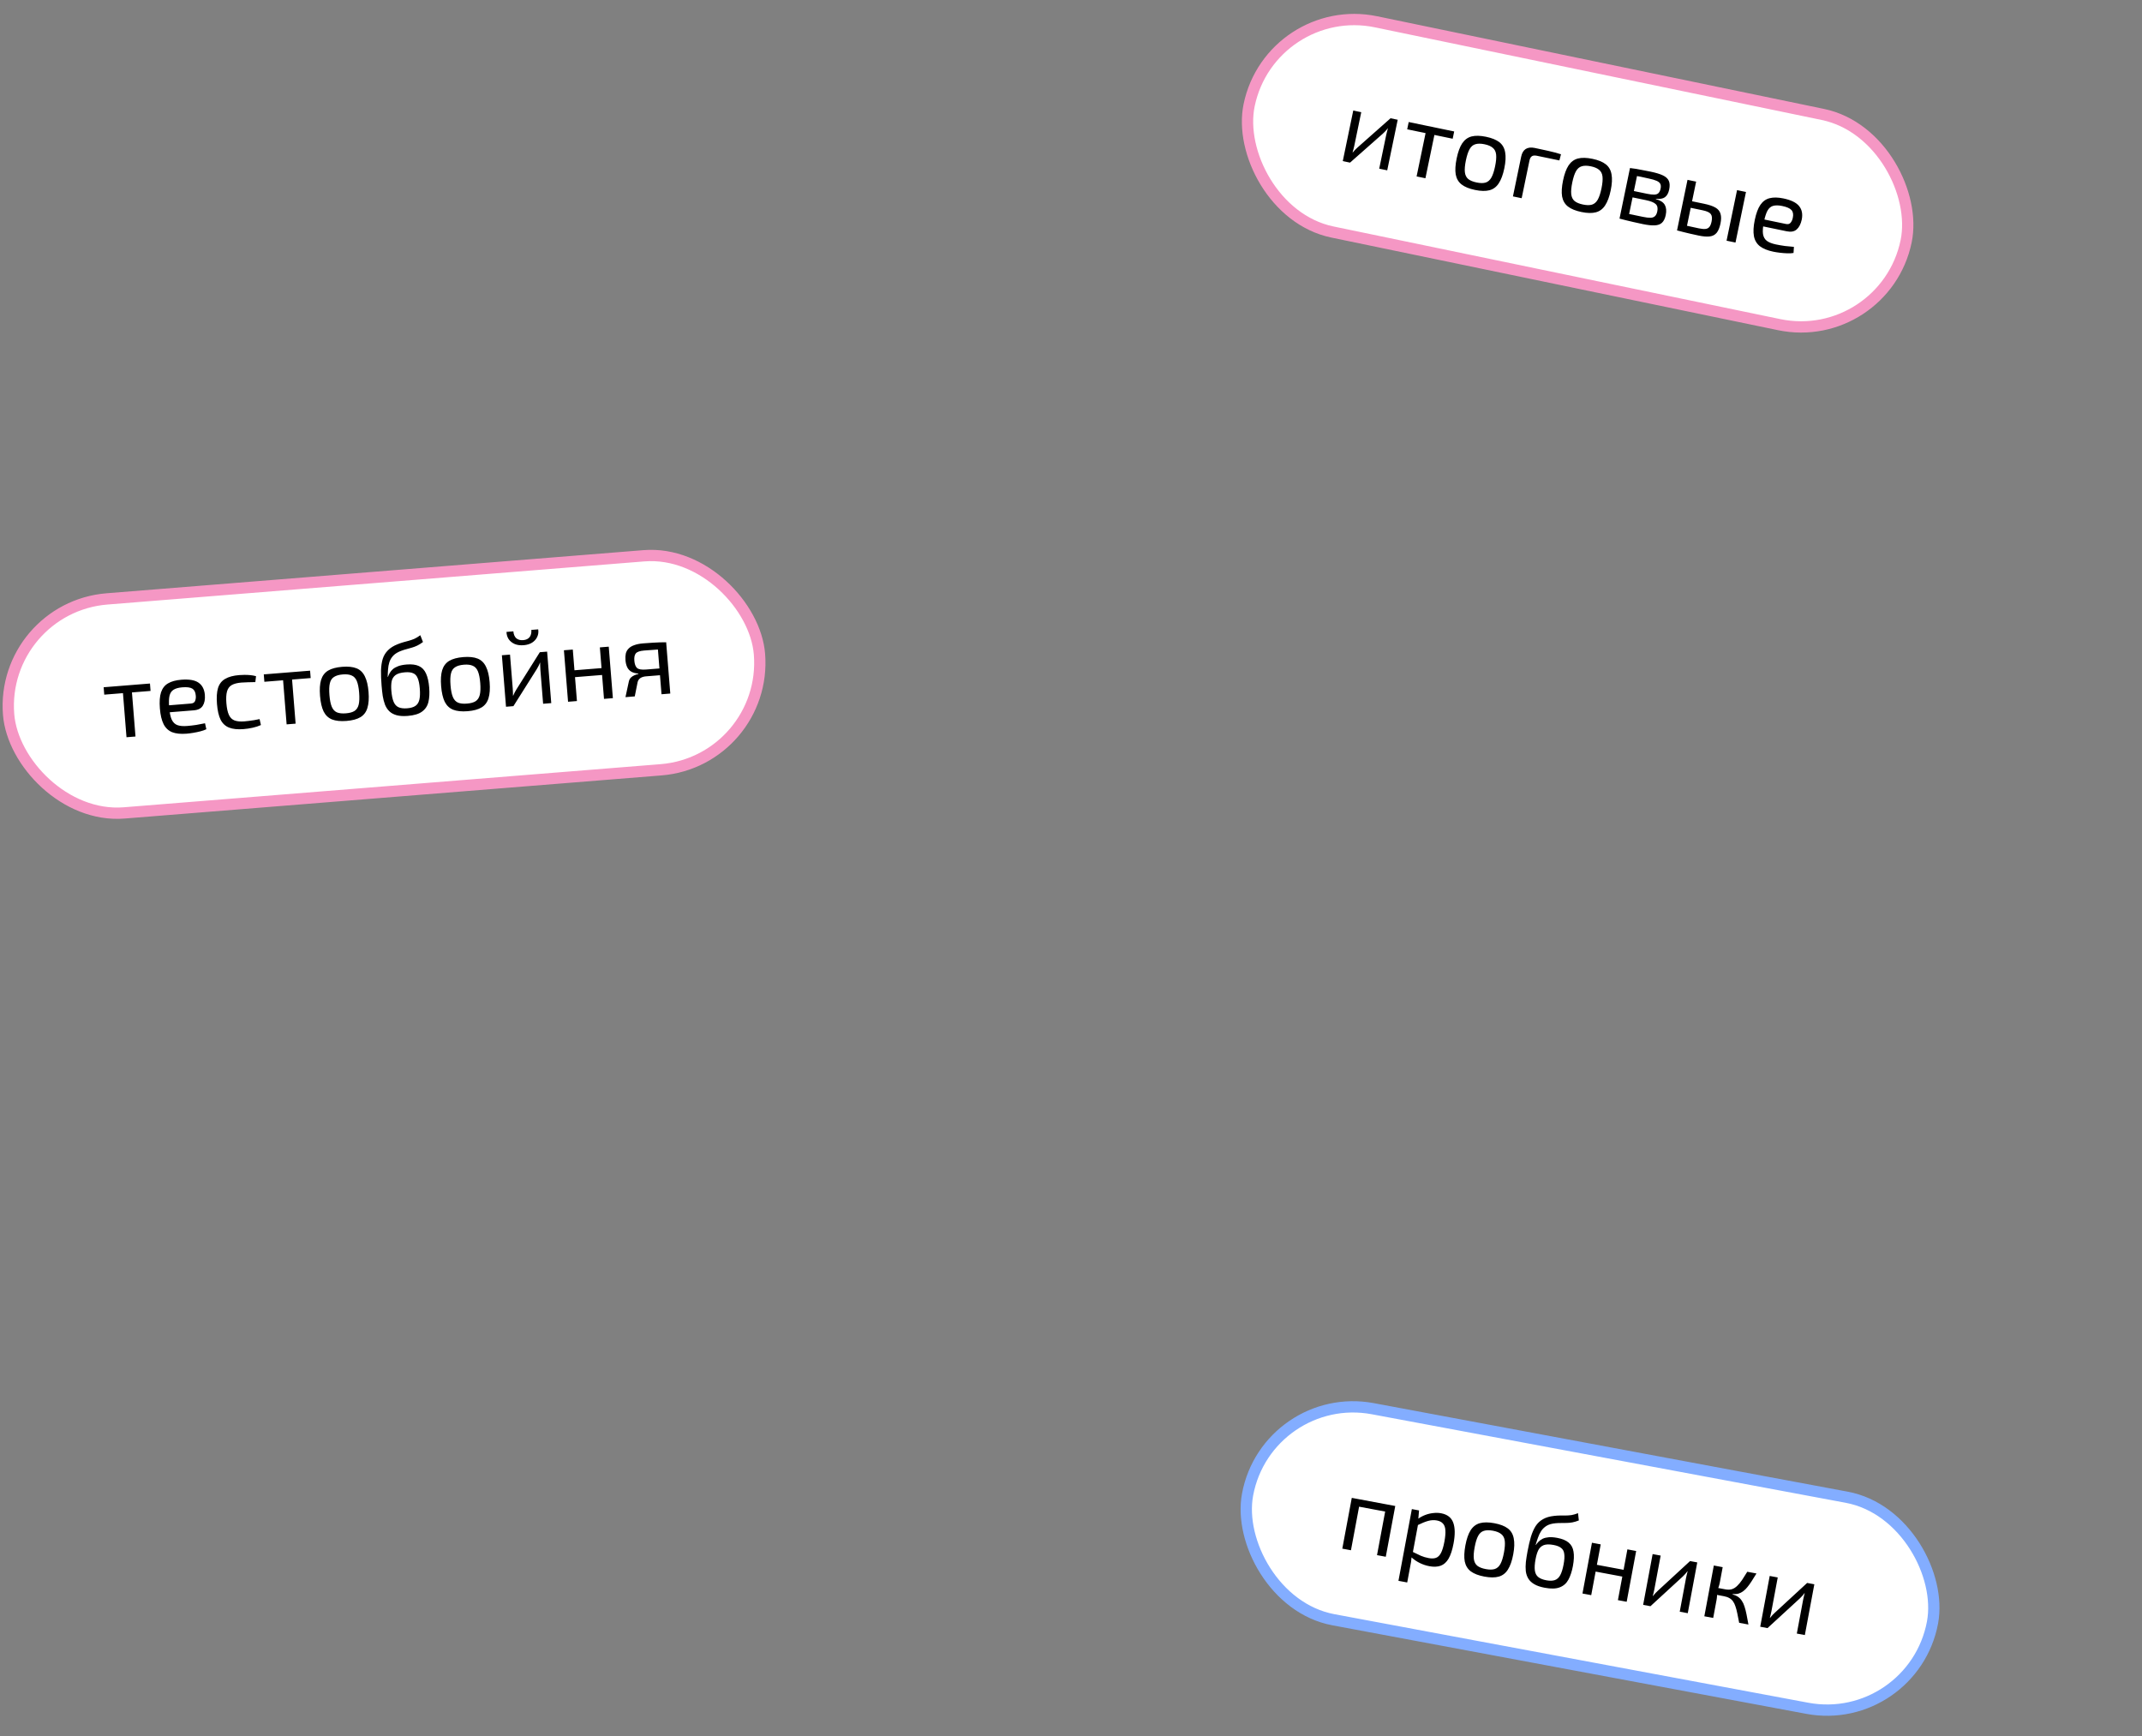
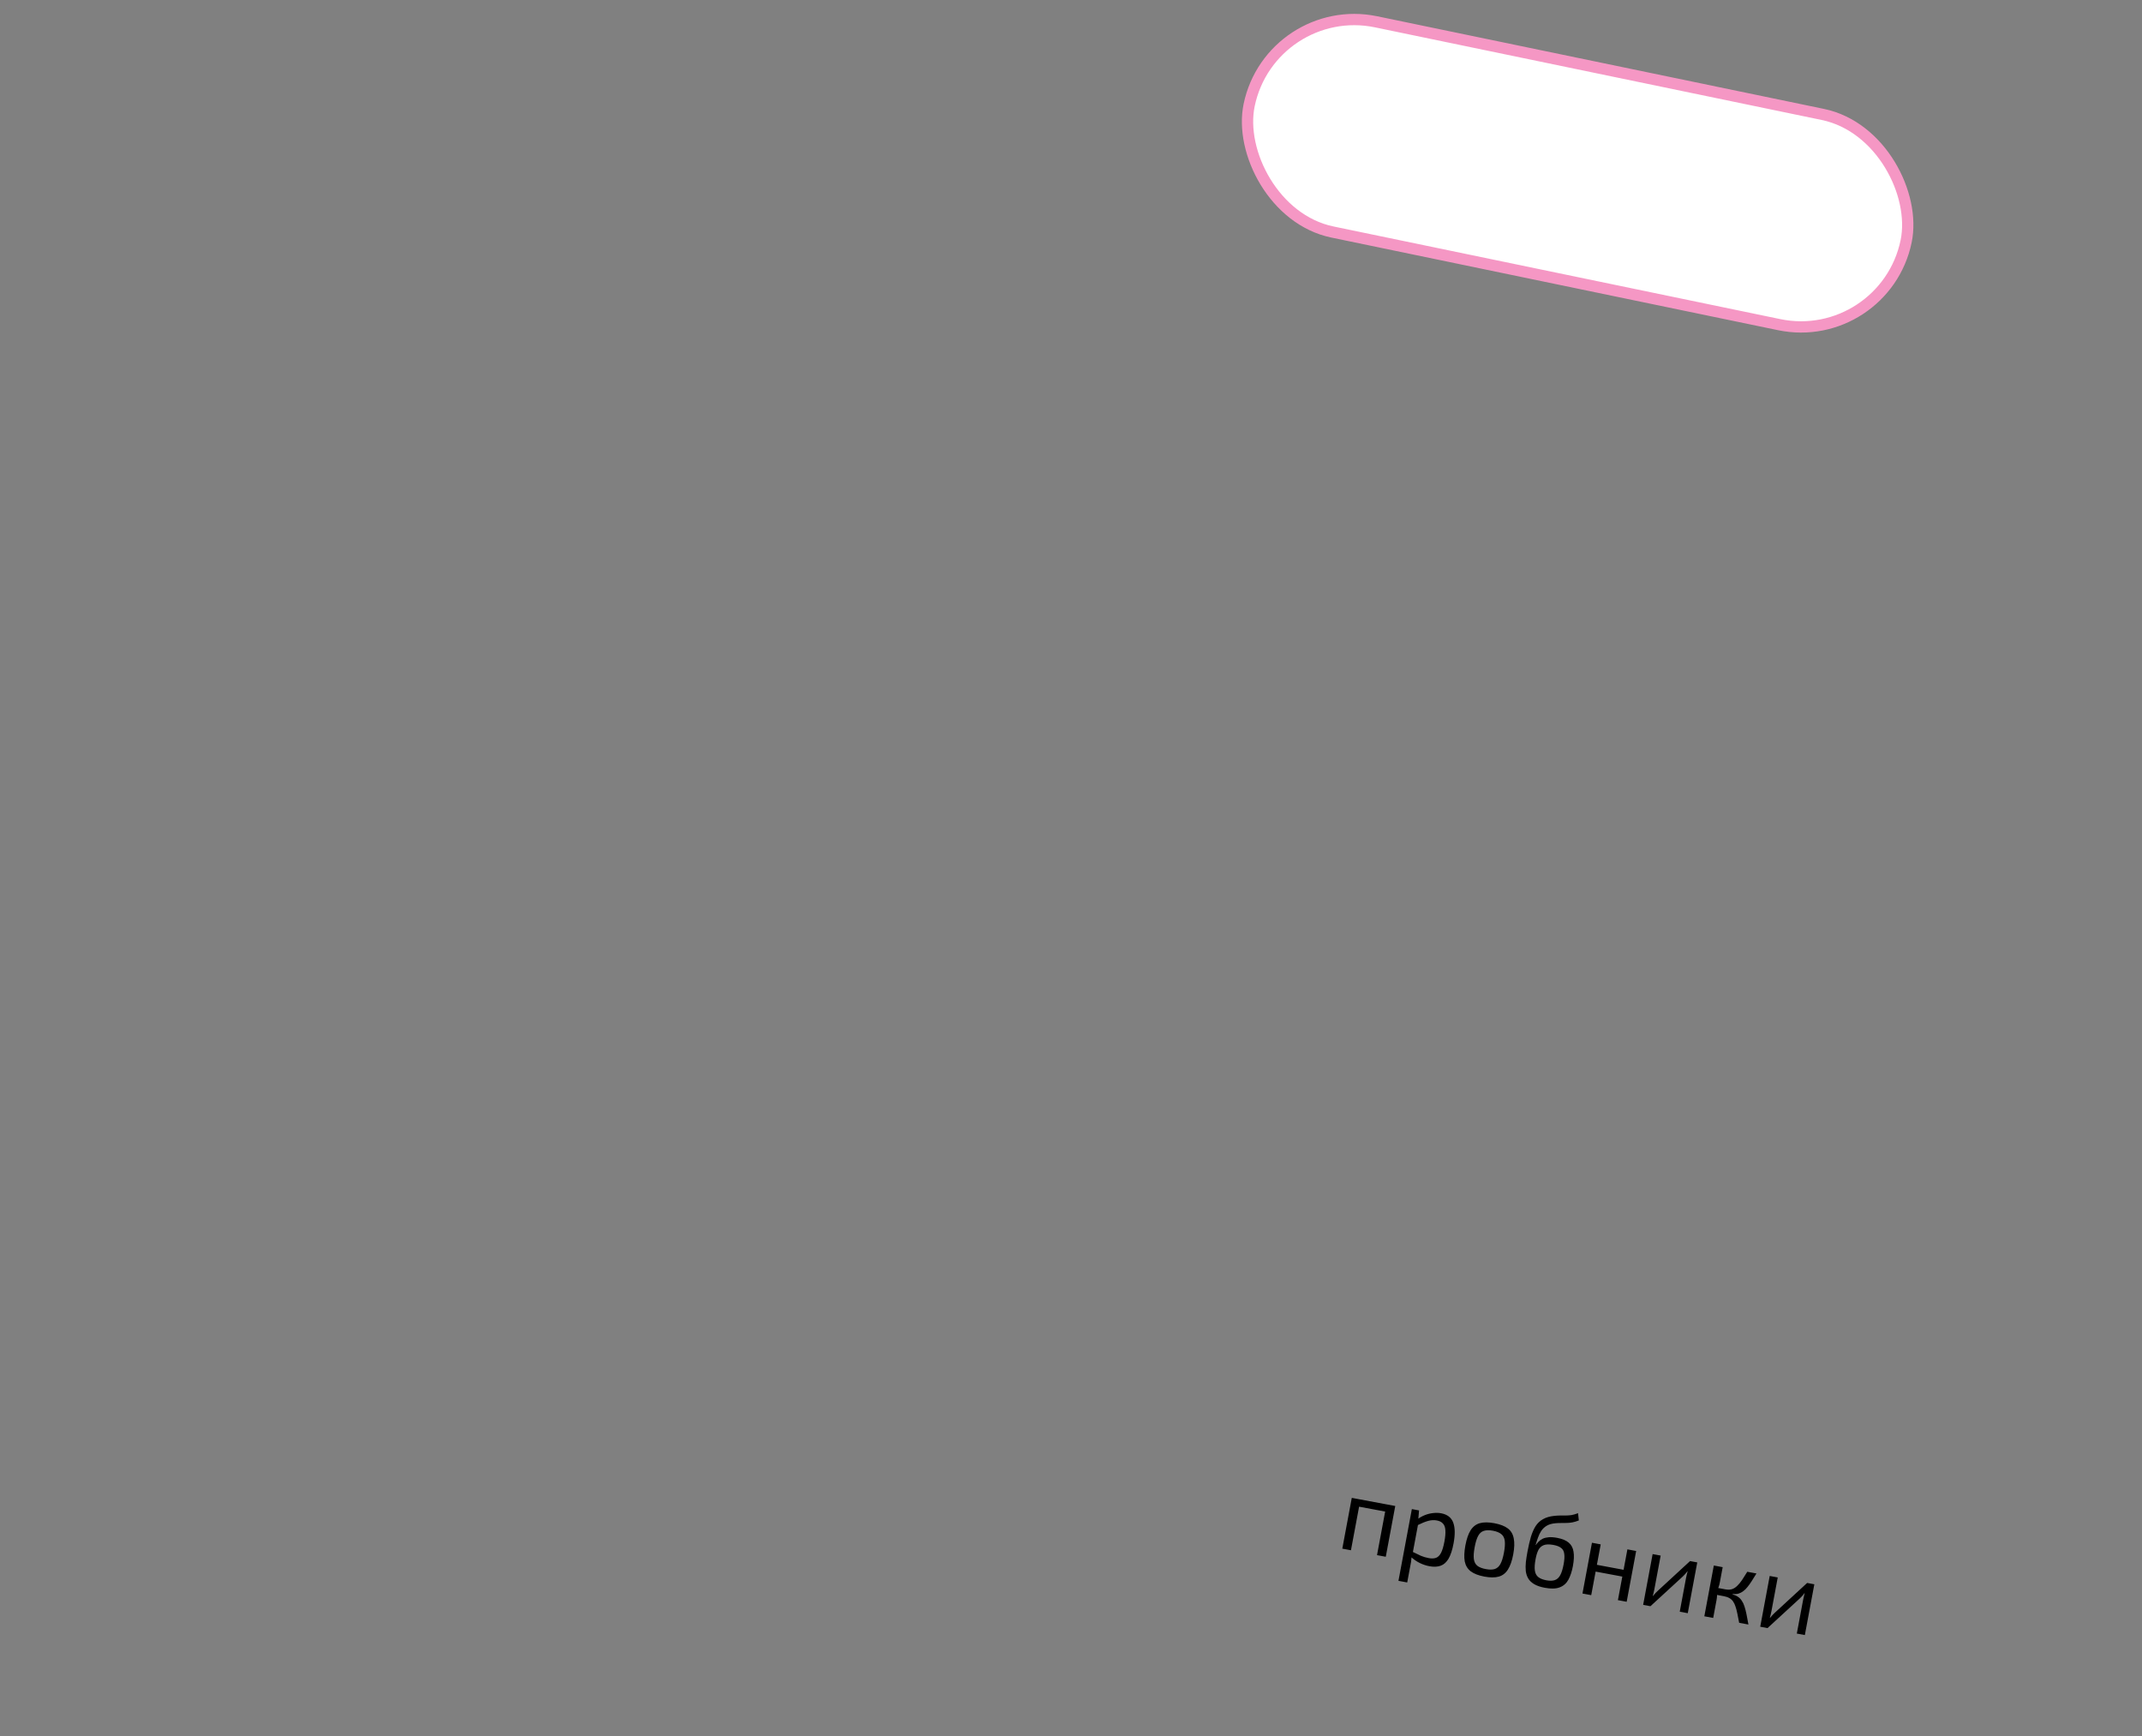
<svg xmlns="http://www.w3.org/2000/svg" width="459" height="372" viewBox="0 0 459 372" fill="none">
  <rect x="0" y="0" width="459" height="372" fill="#808080" stroke="none" />
-   <rect x="0.004" y="130.17" width="161.417" height="46.004" rx="23.002" transform="rotate(-4.593 0.004 130.17)" fill="white" stroke="#F597C4" stroke-width="2.421" />
-   <path d="M28.148 146.781L29.034 157.813L27.108 157.967L26.222 146.935L28.148 146.781ZM32.135 146.46L32.262 148.046L22.34 148.843L22.212 147.257L32.135 146.46ZM38.85 145.647C40.512 145.514 41.736 145.719 42.525 146.264C43.329 146.807 43.786 147.675 43.897 148.867C43.976 149.848 43.826 150.636 43.448 151.228C43.084 151.805 42.442 152.13 41.52 152.204L35.064 152.723L34.944 151.228L40.902 150.749C41.385 150.71 41.689 150.519 41.813 150.174C41.952 149.813 41.997 149.43 41.949 149.023C41.892 148.313 41.647 147.824 41.215 147.555C40.783 147.285 40.069 147.191 39.072 147.271C38.272 147.335 37.647 147.507 37.198 147.786C36.763 148.049 36.471 148.483 36.322 149.088C36.187 149.676 36.162 150.491 36.245 151.533C36.34 152.711 36.526 153.601 36.802 154.202C37.093 154.802 37.505 155.194 38.036 155.379C38.568 155.565 39.257 155.623 40.102 155.555C40.706 155.507 41.354 155.432 42.045 155.331C42.75 155.214 43.379 155.095 43.932 154.974L44.217 156.251C43.895 156.414 43.481 156.561 42.975 156.693C42.469 156.825 41.946 156.935 41.406 157.024C40.881 157.112 40.407 157.173 39.984 157.207C38.731 157.307 37.696 157.2 36.881 156.886C36.079 156.555 35.47 155.981 35.055 155.163C34.639 154.33 34.374 153.211 34.261 151.807C34.145 150.357 34.227 149.203 34.507 148.344C34.802 147.47 35.305 146.829 36.017 146.422C36.728 146 37.672 145.742 38.85 145.647ZM51.265 144.65C51.598 144.623 51.969 144.608 52.379 144.606C52.804 144.602 53.231 144.621 53.66 144.662C54.089 144.704 54.49 144.778 54.864 144.885L54.715 146.151C54.213 146.146 53.682 146.158 53.122 146.188C52.575 146.201 52.106 146.224 51.714 146.255C50.853 146.324 50.168 146.501 49.658 146.785C49.164 147.068 48.828 147.521 48.65 148.143C48.472 148.765 48.426 149.612 48.513 150.685C48.599 151.757 48.78 152.594 49.056 153.195C49.331 153.78 49.735 154.174 50.268 154.374C50.816 154.573 51.521 154.638 52.381 154.569C52.608 154.551 52.902 154.52 53.263 154.475C53.639 154.43 54.03 154.376 54.436 154.313C54.856 154.249 55.253 154.171 55.625 154.08L55.91 155.357C55.382 155.597 54.79 155.789 54.133 155.933C53.49 156.076 52.845 156.173 52.195 156.226C50.927 156.327 49.892 156.221 49.092 155.905C48.291 155.589 47.683 155.022 47.268 154.205C46.868 153.386 46.611 152.266 46.496 150.847C46.382 149.427 46.458 148.281 46.722 147.409C47.001 146.535 47.511 145.886 48.253 145.462C48.992 145.022 49.997 144.752 51.265 144.65ZM62.459 144.024L63.346 155.056L61.42 155.211L60.534 144.179L62.459 144.024ZM66.447 143.704L66.574 145.289L56.652 146.086L56.524 144.501L66.447 143.704ZM73.321 142.878C74.589 142.776 75.616 142.883 76.402 143.2C77.187 143.517 77.781 144.093 78.182 144.927C78.597 145.745 78.862 146.856 78.974 148.26C79.087 149.665 79.004 150.811 78.726 151.7C78.462 152.572 77.967 153.228 77.243 153.666C76.518 154.104 75.521 154.374 74.253 154.476C72.984 154.578 71.95 154.471 71.149 154.156C70.364 153.839 69.763 153.271 69.348 152.454C68.946 151.619 68.689 150.5 68.576 149.096C68.464 147.691 68.539 146.553 68.804 145.68C69.082 144.791 69.583 144.128 70.308 143.69C71.048 143.25 72.052 142.98 73.321 142.878ZM73.452 144.509C72.651 144.573 72.027 144.752 71.58 145.047C71.131 145.326 70.833 145.776 70.685 146.395C70.537 147.015 70.506 147.861 70.593 148.934C70.679 150.006 70.844 150.836 71.089 151.424C71.334 152.013 71.701 152.416 72.19 152.636C72.677 152.84 73.321 152.909 74.122 152.845C74.922 152.781 75.539 152.61 75.973 152.332C76.42 152.037 76.718 151.58 76.866 150.96C77.013 150.34 77.044 149.494 76.958 148.422C76.872 147.35 76.707 146.52 76.462 145.931C76.217 145.343 75.851 144.947 75.363 144.743C74.889 144.522 74.252 144.444 73.452 144.509ZM90.065 136.106L90.639 137.565C90.209 137.888 89.803 138.141 89.423 138.324C89.042 138.506 88.666 138.651 88.295 138.756C87.938 138.861 87.567 138.967 87.18 139.074C86.808 139.165 86.415 139.287 86.001 139.442C85.248 139.716 84.668 140.066 84.262 140.494C83.871 140.921 83.596 141.383 83.439 141.882C83.281 142.381 83.186 142.898 83.153 143.433C83.121 143.785 83.101 144.106 83.094 144.395C83.086 144.685 83.081 144.906 83.078 145.058L83.124 145.054C83.223 144.773 83.352 144.489 83.511 144.202C83.684 143.899 83.913 143.623 84.197 143.372C84.496 143.12 84.882 142.907 85.354 142.732C85.826 142.557 86.425 142.441 87.15 142.382C88.237 142.295 89.112 142.407 89.776 142.719C90.454 143.029 90.961 143.566 91.296 144.329C91.645 145.076 91.87 146.084 91.972 147.353C92.066 148.516 92.01 149.531 91.806 150.398C91.603 151.266 91.149 151.956 90.445 152.469C89.757 152.98 88.733 153.29 87.374 153.399C86.422 153.476 85.628 153.426 84.99 153.249C84.353 153.072 83.837 152.794 83.442 152.416C83.046 152.037 82.735 151.568 82.508 151.009C82.295 150.448 82.131 149.823 82.015 149.133C81.913 148.427 81.829 147.674 81.765 146.873C81.669 145.68 81.629 144.612 81.644 143.668C81.675 142.723 81.798 141.893 82.014 141.176C82.245 140.458 82.621 139.843 83.142 139.33C83.662 138.802 84.365 138.365 85.249 138.021C85.676 137.85 86.083 137.711 86.469 137.603C86.871 137.495 87.265 137.388 87.652 137.28C88.038 137.173 88.43 137.036 88.827 136.867C89.223 136.683 89.635 136.43 90.065 136.106ZM86.782 144.053C85.876 144.126 85.201 144.325 84.755 144.649C84.326 144.973 84.049 145.413 83.927 145.97C83.82 146.526 83.798 147.204 83.862 148.004C83.944 149.016 84.106 149.809 84.35 150.382C84.593 150.955 84.951 151.344 85.424 151.55C85.896 151.755 86.51 151.827 87.265 151.766C88.005 151.707 88.585 151.539 89.003 151.262C89.422 150.985 89.706 150.552 89.856 149.962C90.005 149.358 90.038 148.542 89.956 147.515C89.879 146.563 89.73 145.831 89.506 145.317C89.296 144.786 88.971 144.432 88.531 144.255C88.105 144.061 87.522 143.994 86.782 144.053ZM99.27 140.793C100.539 140.691 101.566 140.799 102.351 141.115C103.137 141.432 103.73 142.008 104.132 142.842C104.547 143.66 104.811 144.771 104.924 146.175C105.037 147.58 104.954 148.727 104.676 149.615C104.412 150.488 103.917 151.143 103.192 151.581C102.467 152.019 101.471 152.29 100.202 152.391C98.934 152.493 97.899 152.386 97.099 152.071C96.313 151.754 95.713 151.187 95.297 150.369C94.896 149.535 94.639 148.415 94.526 147.011C94.413 145.606 94.489 144.468 94.753 143.595C95.031 142.707 95.533 142.043 96.258 141.605C96.998 141.166 98.002 140.895 99.27 140.793ZM99.401 142.424C98.601 142.488 97.977 142.668 97.529 142.962C97.081 143.241 96.782 143.691 96.635 144.311C96.487 144.93 96.456 145.777 96.542 146.849C96.628 147.921 96.794 148.751 97.039 149.34C97.284 149.928 97.65 150.332 98.139 150.551C98.627 150.755 99.271 150.825 100.071 150.76C100.872 150.696 101.489 150.525 101.922 150.247C102.37 149.953 102.667 149.495 102.815 148.876C102.963 148.256 102.994 147.41 102.908 146.337C102.822 145.265 102.656 144.435 102.411 143.847C102.166 143.258 101.8 142.862 101.313 142.658C100.839 142.438 100.202 142.36 99.401 142.424ZM117.24 139.623L118.126 150.655L116.382 150.795L115.794 143.478C115.775 143.236 115.764 143.002 115.761 142.774C115.756 142.531 115.751 142.273 115.744 142L115.699 142.004C115.625 142.223 115.522 142.459 115.391 142.713C115.273 142.95 115.154 143.165 115.032 143.357L110.017 151.307L108.431 151.434L107.545 140.402L109.289 140.262L109.877 147.579C109.896 147.82 109.908 148.063 109.912 148.305C109.93 148.532 109.935 148.782 109.927 149.057L109.972 149.053C110.075 148.817 110.185 148.58 110.303 148.342C110.421 148.105 110.541 147.898 110.663 147.721L115.677 139.748L117.24 139.623ZM113.857 134.97L115.329 134.852C115.422 135.437 115.351 135.975 115.117 136.465C114.898 136.953 114.535 137.363 114.03 137.692C113.538 138.005 112.93 138.191 112.205 138.249C111.48 138.307 110.843 138.222 110.292 137.992C109.74 137.748 109.31 137.402 109 136.956C108.706 136.509 108.55 135.989 108.533 135.398L110.006 135.279C110.058 135.929 110.265 136.421 110.626 136.757C111.001 137.077 111.499 137.211 112.118 137.162C112.722 137.113 113.176 136.902 113.48 136.528C113.783 136.139 113.909 135.619 113.857 134.97ZM122.743 139.181L123.629 150.213L121.726 150.366L120.84 139.334L122.743 139.181ZM129.103 143.138L129.221 144.611L123.082 145.104L122.964 143.632L129.103 143.138ZM130.445 138.562L131.331 149.594L129.429 149.747L128.542 138.715L130.445 138.562ZM137.867 137.852C138.698 137.785 139.385 137.737 139.93 137.709C140.474 137.665 140.958 137.641 141.384 137.638C141.823 137.617 142.278 137.611 142.75 137.619L142.597 139.113C142.428 139.096 141.928 139.114 141.096 139.165C140.279 139.216 139.259 139.29 138.036 139.388C137.115 139.462 136.516 139.67 136.239 140.012C135.977 140.337 135.874 140.854 135.931 141.564C135.99 142.304 136.184 142.828 136.513 143.136C136.856 143.428 137.495 143.536 138.432 143.461L142.94 143.098L143.1 144.522C142.933 144.535 142.655 144.565 142.263 144.612C141.871 144.643 141.357 144.685 140.723 144.736C140.089 144.787 139.333 144.847 138.457 144.918C137.929 144.96 137.506 145.093 137.19 145.316C136.889 145.538 136.7 145.834 136.623 146.205L136.021 149.217L134.028 149.377L134.759 145.99C134.839 145.664 134.985 145.394 135.195 145.18C135.421 144.964 135.674 144.799 135.954 144.686C136.247 144.556 136.529 144.465 136.798 144.413L136.791 144.322C136.179 144.28 135.675 144.146 135.277 143.919C134.893 143.692 134.602 143.373 134.402 142.964C134.2 142.539 134.076 142.032 134.029 141.443C133.988 140.93 134.011 140.464 134.099 140.047C134.202 139.628 134.401 139.27 134.697 138.973C134.991 138.66 135.397 138.415 135.914 138.237C136.431 138.043 137.082 137.915 137.867 137.852ZM142.75 137.619L143.633 148.606L141.753 148.757L140.87 137.77L142.75 137.619Z" fill="black" />
-   <rect x="271.563" y="297.618" width="149.311" height="46.004" rx="23.002" transform="rotate(10.582 271.563 297.618)" fill="white" stroke="#83ADFF" stroke-width="2.421" />
  <path d="M298.984 322.69L296.952 333.569L295.075 333.219L297.108 322.339L298.984 322.69ZM291.523 321.296L289.49 332.175L287.636 331.829L289.668 320.95L291.523 321.296ZM297.309 322.377L296.998 323.914L291.123 322.816L291.411 321.275L297.309 322.377ZM308.801 324.246C310.141 324.497 311.01 325.168 311.407 326.259C311.807 327.336 311.831 328.82 311.477 330.711C311.216 332.111 310.858 333.2 310.405 333.979C309.954 334.742 309.39 335.246 308.712 335.489C308.035 335.732 307.234 335.768 306.311 335.595C305.596 335.462 304.907 335.233 304.243 334.908C303.579 334.584 302.965 334.161 302.399 333.639L302.724 332.521C303.388 332.845 303.968 333.123 304.464 333.354C304.978 333.574 305.533 333.739 306.128 333.85C306.769 333.97 307.296 333.953 307.71 333.799C308.139 333.648 308.497 333.299 308.784 332.751C309.072 332.204 309.314 331.401 309.512 330.344C309.704 329.316 309.773 328.489 309.721 327.863C309.683 327.239 309.509 326.768 309.199 326.448C308.907 326.116 308.47 325.895 307.889 325.787C307.293 325.676 306.679 325.707 306.045 325.882C305.411 326.056 304.653 326.361 303.77 326.797L303.807 325.487C304.29 325.13 304.813 324.842 305.378 324.624C305.943 324.406 306.516 324.266 307.098 324.206C307.697 324.133 308.265 324.146 308.801 324.246ZM304.082 323.642L303.884 325.94L303.941 326.252L302.639 333.222L302.5 333.473C302.467 333.898 302.421 334.306 302.364 334.696C302.306 335.086 302.23 335.496 302.134 335.925L301.546 339.075L299.669 338.724L302.541 323.354L304.082 323.642ZM320.217 326.379C321.468 326.613 322.431 326.985 323.106 327.497C323.781 328.008 324.203 328.719 324.372 329.629C324.559 330.527 324.523 331.669 324.264 333.054C324.006 334.439 323.626 335.524 323.125 336.309C322.641 337.081 321.992 337.584 321.178 337.818C320.364 338.051 319.331 338.051 318.08 337.817C316.829 337.583 315.859 337.209 315.169 336.695C314.494 336.184 314.063 335.479 313.876 334.581C313.707 333.671 313.752 332.523 314.01 331.138C314.269 329.753 314.64 328.674 315.124 327.901C315.625 327.116 316.283 326.607 317.097 326.374C317.926 326.144 318.966 326.145 320.217 326.379ZM319.916 327.987C319.127 327.84 318.478 327.85 317.969 328.017C317.463 328.169 317.057 328.524 316.752 329.084C316.447 329.644 316.196 330.452 315.999 331.51C315.801 332.567 315.743 333.412 315.826 334.043C315.908 334.675 316.156 335.161 316.571 335.5C316.988 335.825 317.591 336.061 318.381 336.208C319.17 336.356 319.81 336.352 320.302 336.197C320.811 336.031 321.218 335.667 321.522 335.108C321.827 334.548 322.079 333.74 322.276 332.682C322.474 331.625 322.531 330.78 322.449 330.148C322.367 329.516 322.117 329.038 321.7 328.714C321.3 328.377 320.706 328.135 319.916 327.987ZM338.15 324.227L338.322 325.785C337.822 325.984 337.365 326.122 336.95 326.199C336.534 326.275 336.134 326.316 335.748 326.321C335.376 326.329 334.99 326.334 334.589 326.336C334.205 326.326 333.794 326.341 333.355 326.383C332.556 326.449 331.905 326.636 331.401 326.942C330.911 327.252 330.525 327.627 330.243 328.067C329.96 328.507 329.733 328.981 329.561 329.489C329.437 329.82 329.334 330.124 329.252 330.402C329.169 330.679 329.106 330.891 329.064 331.037L329.108 331.046C329.277 330.8 329.476 330.559 329.705 330.325C329.952 330.078 330.245 329.871 330.584 329.703C330.939 329.538 331.367 329.433 331.869 329.388C332.37 329.343 332.978 329.387 333.693 329.521C334.766 329.721 335.581 330.058 336.14 330.533C336.714 331.01 337.062 331.661 337.185 332.485C337.327 333.298 337.28 334.329 337.047 335.58C336.832 336.727 336.513 337.692 336.089 338.476C335.665 339.26 335.047 339.807 334.234 340.118C333.435 340.431 332.366 340.463 331.026 340.212C330.087 340.037 329.334 339.781 328.765 339.443C328.196 339.106 327.77 338.702 327.488 338.234C327.206 337.765 327.028 337.231 326.955 336.631C326.897 336.035 326.902 335.388 326.971 334.692C327.057 333.984 327.173 333.235 327.321 332.446C327.541 331.269 327.781 330.227 328.043 329.321C328.32 328.417 328.656 327.647 329.053 327.012C329.463 326.38 329.988 325.885 330.625 325.526C331.265 325.152 332.057 324.915 333.001 324.814C333.457 324.76 333.887 324.733 334.288 324.73C334.704 324.731 335.112 324.73 335.513 324.728C335.915 324.726 336.329 324.696 336.756 324.637C337.186 324.563 337.651 324.426 338.15 324.227ZM332.901 331.037C332.008 330.87 331.304 330.885 330.789 331.082C330.289 331.282 329.908 331.634 329.644 332.14C329.395 332.648 329.196 333.297 329.049 334.086C328.862 335.084 328.812 335.891 328.897 336.508C328.982 337.125 329.226 337.595 329.628 337.917C330.03 338.238 330.604 338.469 331.348 338.608C332.078 338.744 332.681 338.734 333.158 338.576C333.634 338.418 334.022 338.075 334.321 337.545C334.623 337 334.869 336.222 335.058 335.209C335.234 334.271 335.281 333.524 335.199 332.969C335.136 332.403 334.915 331.976 334.537 331.69C334.176 331.391 333.631 331.174 332.901 331.037ZM343.009 330.914L340.977 341.794L339.101 341.443L341.133 330.564L343.009 330.914ZM348.112 336.399L347.84 337.851L341.786 336.72L342.057 335.268L348.112 336.399ZM350.605 332.333L348.573 343.213L346.696 342.862L348.728 331.983L350.605 332.333ZM363.697 334.779L361.664 345.659L359.944 345.337L361.292 338.121C361.337 337.883 361.387 337.654 361.444 337.433C361.503 337.198 361.566 336.947 361.631 336.682L361.586 336.674C361.458 336.865 361.297 337.066 361.103 337.277C360.927 337.475 360.756 337.651 360.588 337.805L353.667 344.164L352.103 343.872L354.135 332.993L355.856 333.314L354.508 340.53C354.463 340.768 354.411 341.005 354.352 341.241C354.31 341.464 354.249 341.707 354.169 341.97L354.214 341.978C354.375 341.777 354.543 341.577 354.719 341.379C354.895 341.18 355.065 341.012 355.23 340.873L362.155 334.491L363.697 334.779ZM376.384 337.149C376.026 337.745 375.685 338.29 375.362 338.785C375.056 339.267 374.754 339.688 374.455 340.049C374.172 340.412 373.869 340.71 373.548 340.943C373.242 341.178 372.901 341.354 372.525 341.468C372.152 341.568 371.731 341.597 371.261 341.556L371.248 341.623C371.731 341.759 372.136 341.943 372.463 342.173C372.79 342.404 373.059 342.693 373.272 343.041C373.502 343.377 373.688 343.782 373.831 344.255C373.989 344.732 374.131 345.29 374.258 345.93C374.388 346.556 374.523 347.275 374.664 348.087L372.676 347.716C372.539 346.966 372.408 346.302 372.285 345.724C372.165 345.131 372.029 344.62 371.878 344.191C371.742 343.765 371.569 343.409 371.361 343.123C371.155 342.823 370.89 342.589 370.567 342.42C370.262 342.24 369.886 342.108 369.439 342.025L369.714 340.55C370.251 340.65 370.723 340.638 371.131 340.514C371.543 340.375 371.919 340.137 372.259 339.8C372.614 339.466 372.963 339.045 373.304 338.539C373.645 338.032 374.016 337.447 374.418 336.782L376.384 337.149ZM369.146 335.797L368.541 339.036C368.48 339.364 368.396 339.687 368.29 340.007C368.184 340.326 368.057 340.634 367.91 340.93C367.94 341.259 367.949 341.585 367.935 341.906C367.922 342.227 367.888 342.529 367.835 342.812L367.113 346.677L365.215 346.322L367.247 335.442L369.146 335.797ZM370.429 340.684L370.154 342.158L367.473 341.657L367.749 340.183L370.429 340.684ZM388.786 339.466L386.753 350.345L385.033 350.024L386.381 342.808C386.425 342.57 386.476 342.341 386.533 342.12C386.592 341.884 386.654 341.634 386.719 341.369L386.675 341.36C386.546 341.552 386.385 341.753 386.192 341.964C386.016 342.162 385.845 342.338 385.677 342.492L378.755 348.851L377.192 348.559L379.224 337.68L380.944 338.001L379.596 345.217C379.552 345.455 379.5 345.692 379.44 345.928C379.399 346.151 379.338 346.394 379.258 346.656L379.303 346.665C379.464 346.464 379.632 346.264 379.808 346.066C379.983 345.867 380.154 345.699 380.318 345.56L387.244 339.178L388.786 339.466Z" fill="black" />
  <rect x="272.344" width="143.777" height="46.004" rx="23.002" transform="rotate(11.714 272.344 0)" fill="white" stroke="#F597C4" stroke-width="2.421" />
-   <path d="M299.508 25.66L297.261 36.497L295.547 36.141L297.038 28.954C297.087 28.716 297.142 28.488 297.203 28.268C297.267 28.034 297.334 27.785 297.404 27.521L297.36 27.512C297.228 27.701 297.063 27.899 296.865 28.106C296.686 28.3 296.511 28.473 296.34 28.623L289.294 34.845L287.737 34.522L289.984 23.685L291.697 24.04L290.207 31.228C290.158 31.465 290.101 31.701 290.037 31.935C289.991 32.158 289.925 32.399 289.84 32.66L289.885 32.669C290.049 32.472 290.222 32.275 290.401 32.08C290.581 31.886 290.754 31.72 290.922 31.585L297.972 25.341L299.508 25.66ZM307.695 27.357L305.448 38.194L303.557 37.802L305.804 26.965L307.695 27.357ZM311.612 28.169L311.289 29.727L301.542 27.706L301.865 26.148L311.612 28.169ZM318.441 29.307C319.687 29.565 320.643 29.957 321.308 30.481C321.973 31.006 322.381 31.725 322.532 32.638C322.701 33.54 322.642 34.681 322.356 36.06C322.07 37.44 321.669 38.517 321.152 39.292C320.653 40.055 319.995 40.545 319.176 40.762C318.357 40.979 317.325 40.959 316.079 40.7C314.833 40.442 313.87 40.049 313.19 39.521C312.525 38.996 312.108 38.283 311.939 37.382C311.788 36.468 311.856 35.322 312.142 33.942C312.428 32.563 312.82 31.491 313.319 30.728C313.836 29.953 314.503 29.457 315.322 29.24C316.155 29.026 317.195 29.048 318.441 29.307ZM318.109 30.909C317.323 30.746 316.674 30.743 316.161 30.9C315.652 31.042 315.24 31.389 314.924 31.943C314.608 32.496 314.341 33.3 314.122 34.353C313.904 35.406 313.83 36.25 313.9 36.883C313.969 37.516 314.208 38.007 314.616 38.354C315.026 38.687 315.625 38.935 316.411 39.098C317.197 39.261 317.838 39.27 318.332 39.125C318.844 38.968 319.258 38.613 319.574 38.06C319.89 37.506 320.157 36.703 320.375 35.65C320.594 34.596 320.668 33.753 320.598 33.119C320.529 32.486 320.288 32.003 319.878 31.67C319.485 31.326 318.895 31.072 318.109 30.909ZM328.86 31.699C329.81 31.896 330.765 32.102 331.726 32.317C332.703 32.535 333.626 32.78 334.498 33.054L334.154 34.375L329.326 33.374C328.866 33.279 328.51 33.313 328.26 33.478C328.009 33.642 327.834 33.962 327.736 34.437L326.07 42.47L324.201 42.083L325.968 33.56C326.128 32.788 326.45 32.244 326.933 31.926C327.432 31.612 328.074 31.536 328.86 31.699ZM341.238 34.033C342.484 34.292 343.439 34.683 344.104 35.208C344.769 35.733 345.177 36.452 345.328 37.365C345.497 38.267 345.438 39.407 345.152 40.787C344.866 42.167 344.465 43.244 343.948 44.019C343.45 44.782 342.791 45.272 341.972 45.489C341.154 45.706 340.121 45.685 338.875 45.427C337.629 45.169 336.666 44.776 335.986 44.248C335.321 43.723 334.905 43.01 334.736 42.108C334.585 41.195 334.652 40.049 334.938 38.669C335.224 37.289 335.617 36.218 336.115 35.455C336.632 34.68 337.299 34.184 338.118 33.967C338.952 33.753 339.991 33.775 341.238 34.033ZM340.905 35.636C340.119 35.473 339.47 35.47 338.958 35.626C338.449 35.768 338.036 36.116 337.72 36.67C337.404 37.223 337.137 38.026 336.919 39.08C336.7 40.133 336.626 40.976 336.696 41.61C336.766 42.243 337.004 42.734 337.412 43.081C337.823 43.414 338.421 43.662 339.207 43.825C339.994 43.988 340.634 43.997 341.128 43.852C341.64 43.695 342.054 43.34 342.37 42.786C342.686 42.233 342.953 41.429 343.172 40.376C343.39 39.323 343.464 38.48 343.395 37.846C343.325 37.213 343.085 36.73 342.674 36.397C342.281 36.053 341.692 35.799 340.905 35.636ZM353.718 36.784C354.845 37.017 355.719 37.284 356.337 37.582C356.971 37.884 357.393 38.273 357.604 38.75C357.815 39.227 357.84 39.851 357.68 40.623C357.52 41.394 357.213 41.941 356.759 42.265C356.323 42.577 355.682 42.684 354.836 42.586L354.822 42.653C355.815 42.936 356.462 43.364 356.761 43.937C357.063 44.494 357.123 45.211 356.942 46.086C356.788 46.828 356.519 47.376 356.137 47.73C355.772 48.072 355.253 48.258 354.582 48.289C353.925 48.323 353.07 48.231 352.016 48.013C351.26 47.856 350.601 47.711 350.04 47.58C349.477 47.463 348.96 47.34 348.492 47.212C348.035 47.102 347.55 46.978 347.037 46.841L347.595 45.494C347.888 45.571 348.434 45.699 349.232 45.88C350.033 46.046 350.975 46.242 352.058 46.466C352.726 46.605 353.269 46.671 353.688 46.665C354.11 46.644 354.429 46.525 354.645 46.306C354.875 46.091 355.038 45.753 355.133 45.293C355.278 44.596 355.168 44.078 354.805 43.74C354.445 43.387 353.739 43.101 352.685 42.883L348.302 41.974L348.583 40.616L352.967 41.525C353.59 41.654 354.096 41.713 354.485 41.701C354.875 41.689 355.176 41.581 355.388 41.377C355.604 41.159 355.756 40.835 355.845 40.404C355.931 39.989 355.908 39.652 355.776 39.392C355.645 39.133 355.38 38.916 354.983 38.74C354.586 38.565 354.039 38.405 353.342 38.261C352.707 38.114 352.13 37.986 351.611 37.879C351.106 37.774 350.66 37.689 350.271 37.624C349.885 37.544 349.548 37.49 349.26 37.461L349.284 36.004C349.753 36.054 350.197 36.116 350.615 36.187C351.034 36.258 351.488 36.345 351.978 36.446C352.47 36.533 353.05 36.645 353.718 36.784ZM351.064 36.373L348.817 47.21L347.037 46.841L349.284 36.004L351.064 36.373ZM365.144 43.656C366.227 43.88 367.052 44.159 367.617 44.493C368.182 44.827 368.538 45.272 368.686 45.829C368.851 46.374 368.847 47.069 368.671 47.915C368.49 48.79 368.213 49.452 367.842 49.901C367.473 50.336 366.979 50.589 366.361 50.662C365.742 50.735 364.966 50.674 364.031 50.481C363.319 50.333 362.705 50.198 362.189 50.075C361.669 49.968 361.198 49.854 360.774 49.736C360.347 49.632 359.899 49.515 359.43 49.387L359.97 48.014C360.234 48.084 360.728 48.202 361.452 48.367C362.191 48.536 363.057 48.724 364.051 48.93C364.629 49.05 365.093 49.092 365.441 49.055C365.803 49.022 366.088 48.88 366.295 48.629C366.502 48.378 366.661 47.985 366.771 47.451C366.919 46.739 366.859 46.208 366.591 45.859C366.338 45.512 365.759 45.245 364.854 45.058L360.737 44.204L361.028 42.802L365.144 43.656ZM363.457 38.919L361.21 49.757L359.363 49.373L361.61 38.536L363.457 38.919ZM374.139 41.134L371.892 51.971L369.978 51.574L372.225 40.737L374.139 41.134ZM382.154 42.517C383.786 42.856 384.904 43.397 385.508 44.141C386.127 44.888 386.322 45.85 386.094 47.025C385.894 47.989 385.529 48.703 385 49.165C384.489 49.616 383.781 49.748 382.876 49.56L376.533 48.245L376.838 46.777L382.691 47.99C383.165 48.089 383.511 47.99 383.727 47.694C383.961 47.387 384.112 47.032 384.18 46.628C384.324 45.931 384.227 45.392 383.888 45.012C383.549 44.633 382.89 44.341 381.911 44.138C381.125 43.975 380.477 43.965 379.968 44.107C379.477 44.237 379.075 44.571 378.762 45.11C378.467 45.637 378.213 46.412 378.001 47.435C377.761 48.593 377.689 49.498 377.786 50.153C377.897 50.81 378.182 51.303 378.64 51.63C379.098 51.957 379.743 52.206 380.574 52.379C381.167 52.502 381.81 52.612 382.501 52.709C383.211 52.794 383.848 52.856 384.412 52.896L384.327 54.202C383.973 54.267 383.535 54.292 383.012 54.277C382.489 54.261 381.956 54.22 381.412 54.154C380.884 54.091 380.412 54.016 379.997 53.93C378.765 53.675 377.802 53.282 377.108 52.751C376.431 52.208 376.008 51.486 375.839 50.585C375.674 49.669 375.734 48.52 376.02 47.141C376.315 45.717 376.718 44.632 377.228 43.887C377.757 43.13 378.42 42.656 379.217 42.465C380.018 42.26 380.997 42.278 382.154 42.517Z" fill="black" />
</svg>